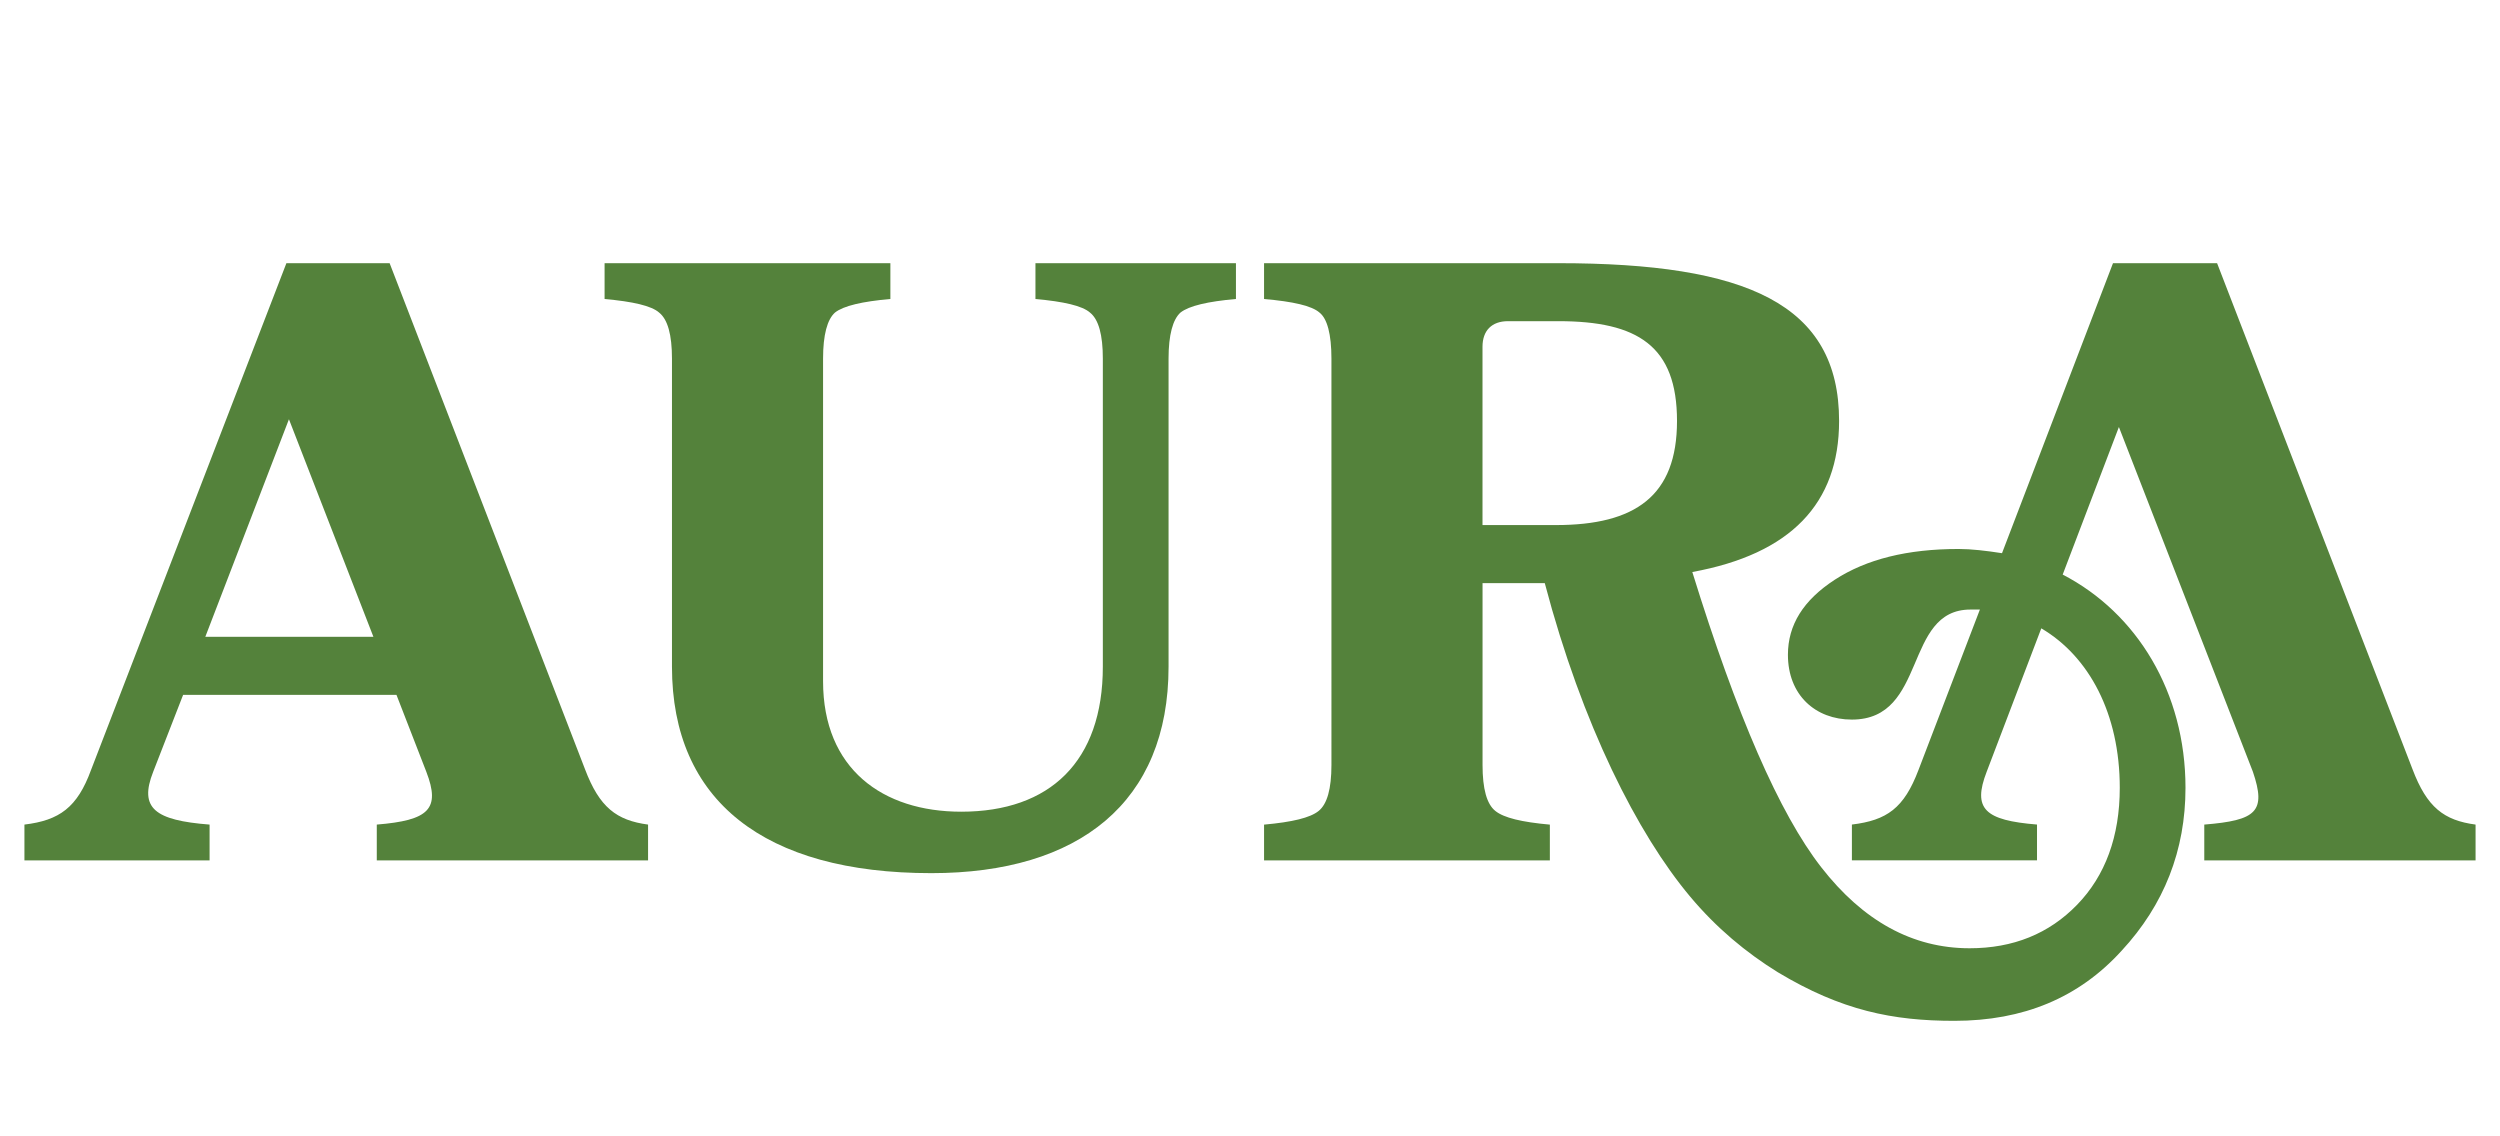
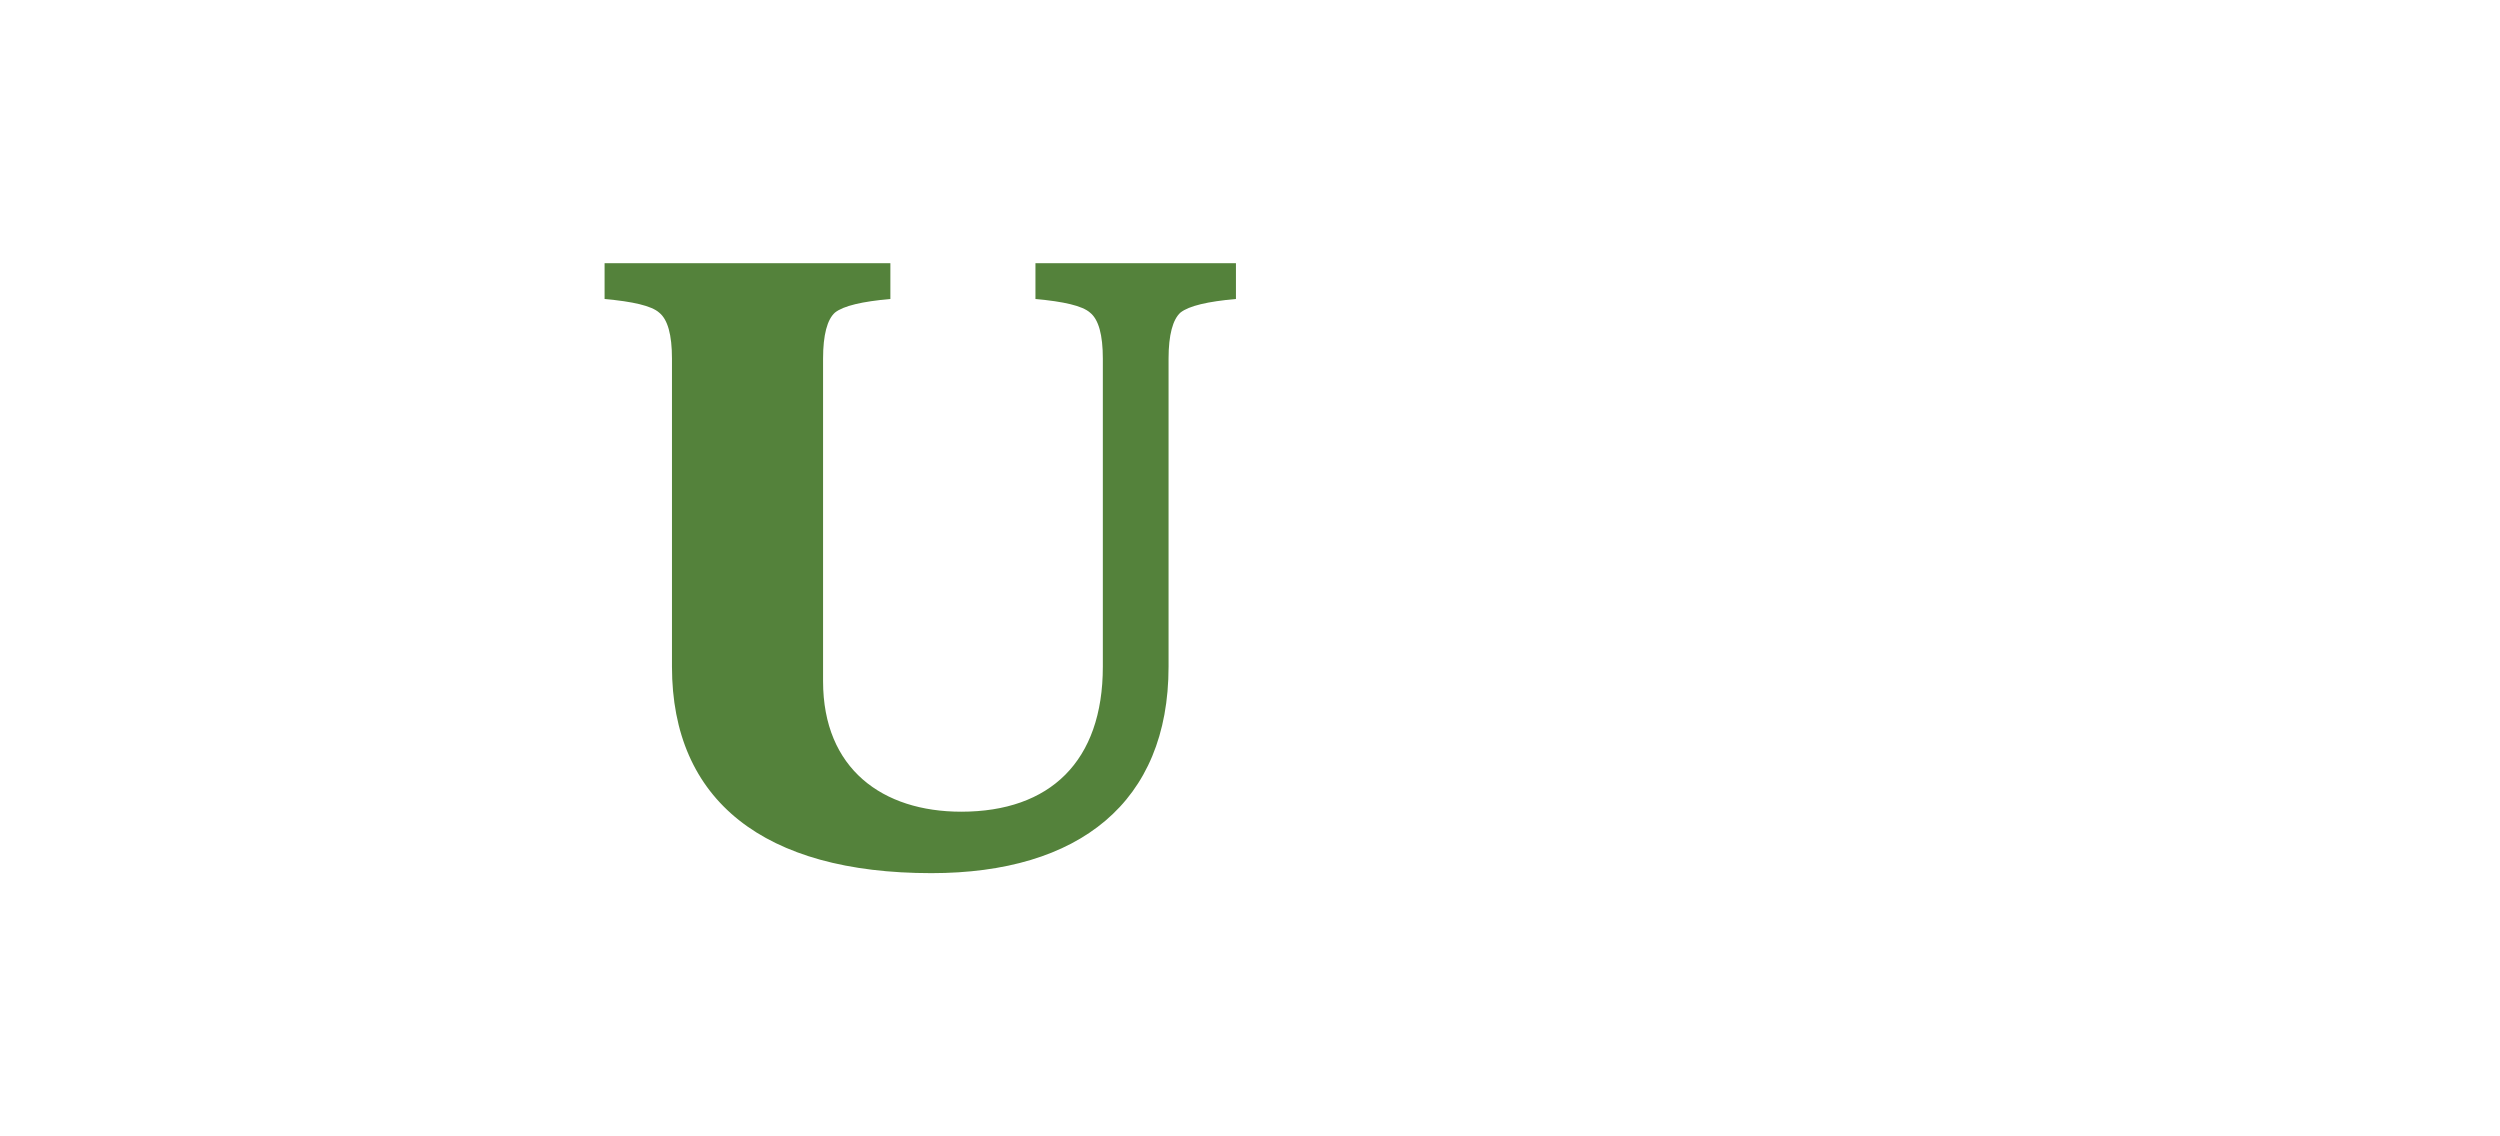
<svg xmlns="http://www.w3.org/2000/svg" version="1.1" id="Layer_1" x="0px" y="0px" width="66px" height="30px" viewBox="0 0 66 30" enable-background="new 0 0 66 30" xml:space="preserve">
  <g>
-     <path fill="#54823B" d="M15.443,20.304c0.383,1.014,0.834,1.353,1.666,1.465v0.945H9.947v-0.945   c1.373-0.112,1.689-0.407,1.307-1.396l-0.787-2.028H4.834l-0.789,2.028c-0.383,0.967,0.047,1.284,1.488,1.396v0.945H0.645v-0.945   c0.924-0.112,1.396-0.451,1.758-1.441L7.561,6.948h2.725L15.443,20.304z M5.42,16.812h4.438l-2.23-5.744L5.42,16.812z" />
    <path fill="#54823B" d="M21.729,17.984c0,2.319,1.576,3.445,3.648,3.445c2.342,0,3.738-1.327,3.738-3.829V9.469   c0-0.63-0.111-1.034-0.338-1.216c-0.203-0.18-0.697-0.293-1.441-0.359V6.948h5.293v0.945c-0.742,0.066-1.238,0.18-1.465,0.359   c-0.201,0.182-0.314,0.586-0.314,1.216v8.132c0,3.582-2.365,5.451-6.262,5.451c-4.414,0-6.848-1.914-6.848-5.451V9.469   c0-0.63-0.111-1.034-0.338-1.216c-0.201-0.18-0.697-0.293-1.441-0.359V6.948h7.545v0.945c-0.742,0.066-1.238,0.18-1.463,0.359   c-0.203,0.182-0.314,0.586-0.314,1.216V17.984z" />
-     <path fill="#54823B" d="M63.689,20.304c0.383,1.014,0.832,1.353,1.666,1.465v0.945h-7.162v-0.945   c1.375-0.112,1.643-0.339,1.283-1.396l-3.537-9.1l-1.484,3.896c1.959,1.014,3.242,3.108,3.242,5.63   c0,1.646-0.562,3.088-1.689,4.303c-1.127,1.239-2.59,1.848-4.414,1.848c-1.623,0-2.975-0.27-4.662-1.284   c-0.834-0.517-1.623-1.17-2.32-2.005c-1.375-1.644-2.838-4.505-3.83-8.266h-1.643v4.798c0,0.632,0.111,1.035,0.338,1.216   c0.225,0.182,0.697,0.294,1.439,0.361v0.945h-7.545v-0.945c0.744-0.067,1.217-0.18,1.441-0.361   c0.225-0.181,0.338-0.584,0.338-1.216V9.469c0-0.652-0.113-1.058-0.314-1.216c-0.203-0.18-0.699-0.293-1.465-0.359V6.948h7.771   c4.977,0,7.41,1.08,7.41,4.166c0,2.184-1.283,3.514-3.875,3.987c1.172,3.783,2.299,6.375,3.402,7.792   c1.104,1.419,2.41,2.141,3.918,2.141c1.15,0,2.096-0.383,2.838-1.148c0.744-0.766,1.127-1.803,1.127-3.088   c0-1.958-0.811-3.467-2.072-4.21l-1.441,3.784c-0.383,0.989-0.045,1.284,1.328,1.396v0.945h-4.887v-0.945   c0.924-0.112,1.375-0.43,1.758-1.441l1.621-4.235h-0.248c-1.779,0-1.127,2.905-3.131,2.905c-0.969,0-1.689-0.653-1.689-1.711   c0-0.788,0.406-1.441,1.238-1.982c0.834-0.541,1.914-0.811,3.266-0.811c0.34,0,0.721,0.045,1.148,0.111l2.93-7.656h2.748   L63.689,20.304z M41.074,13.862c2.096,0,3.199-0.767,3.199-2.748s-1.037-2.635-3.131-2.635h-1.33c-0.428,0-0.674,0.247-0.674,0.676   v4.707H41.074z" />
  </g>
</svg>